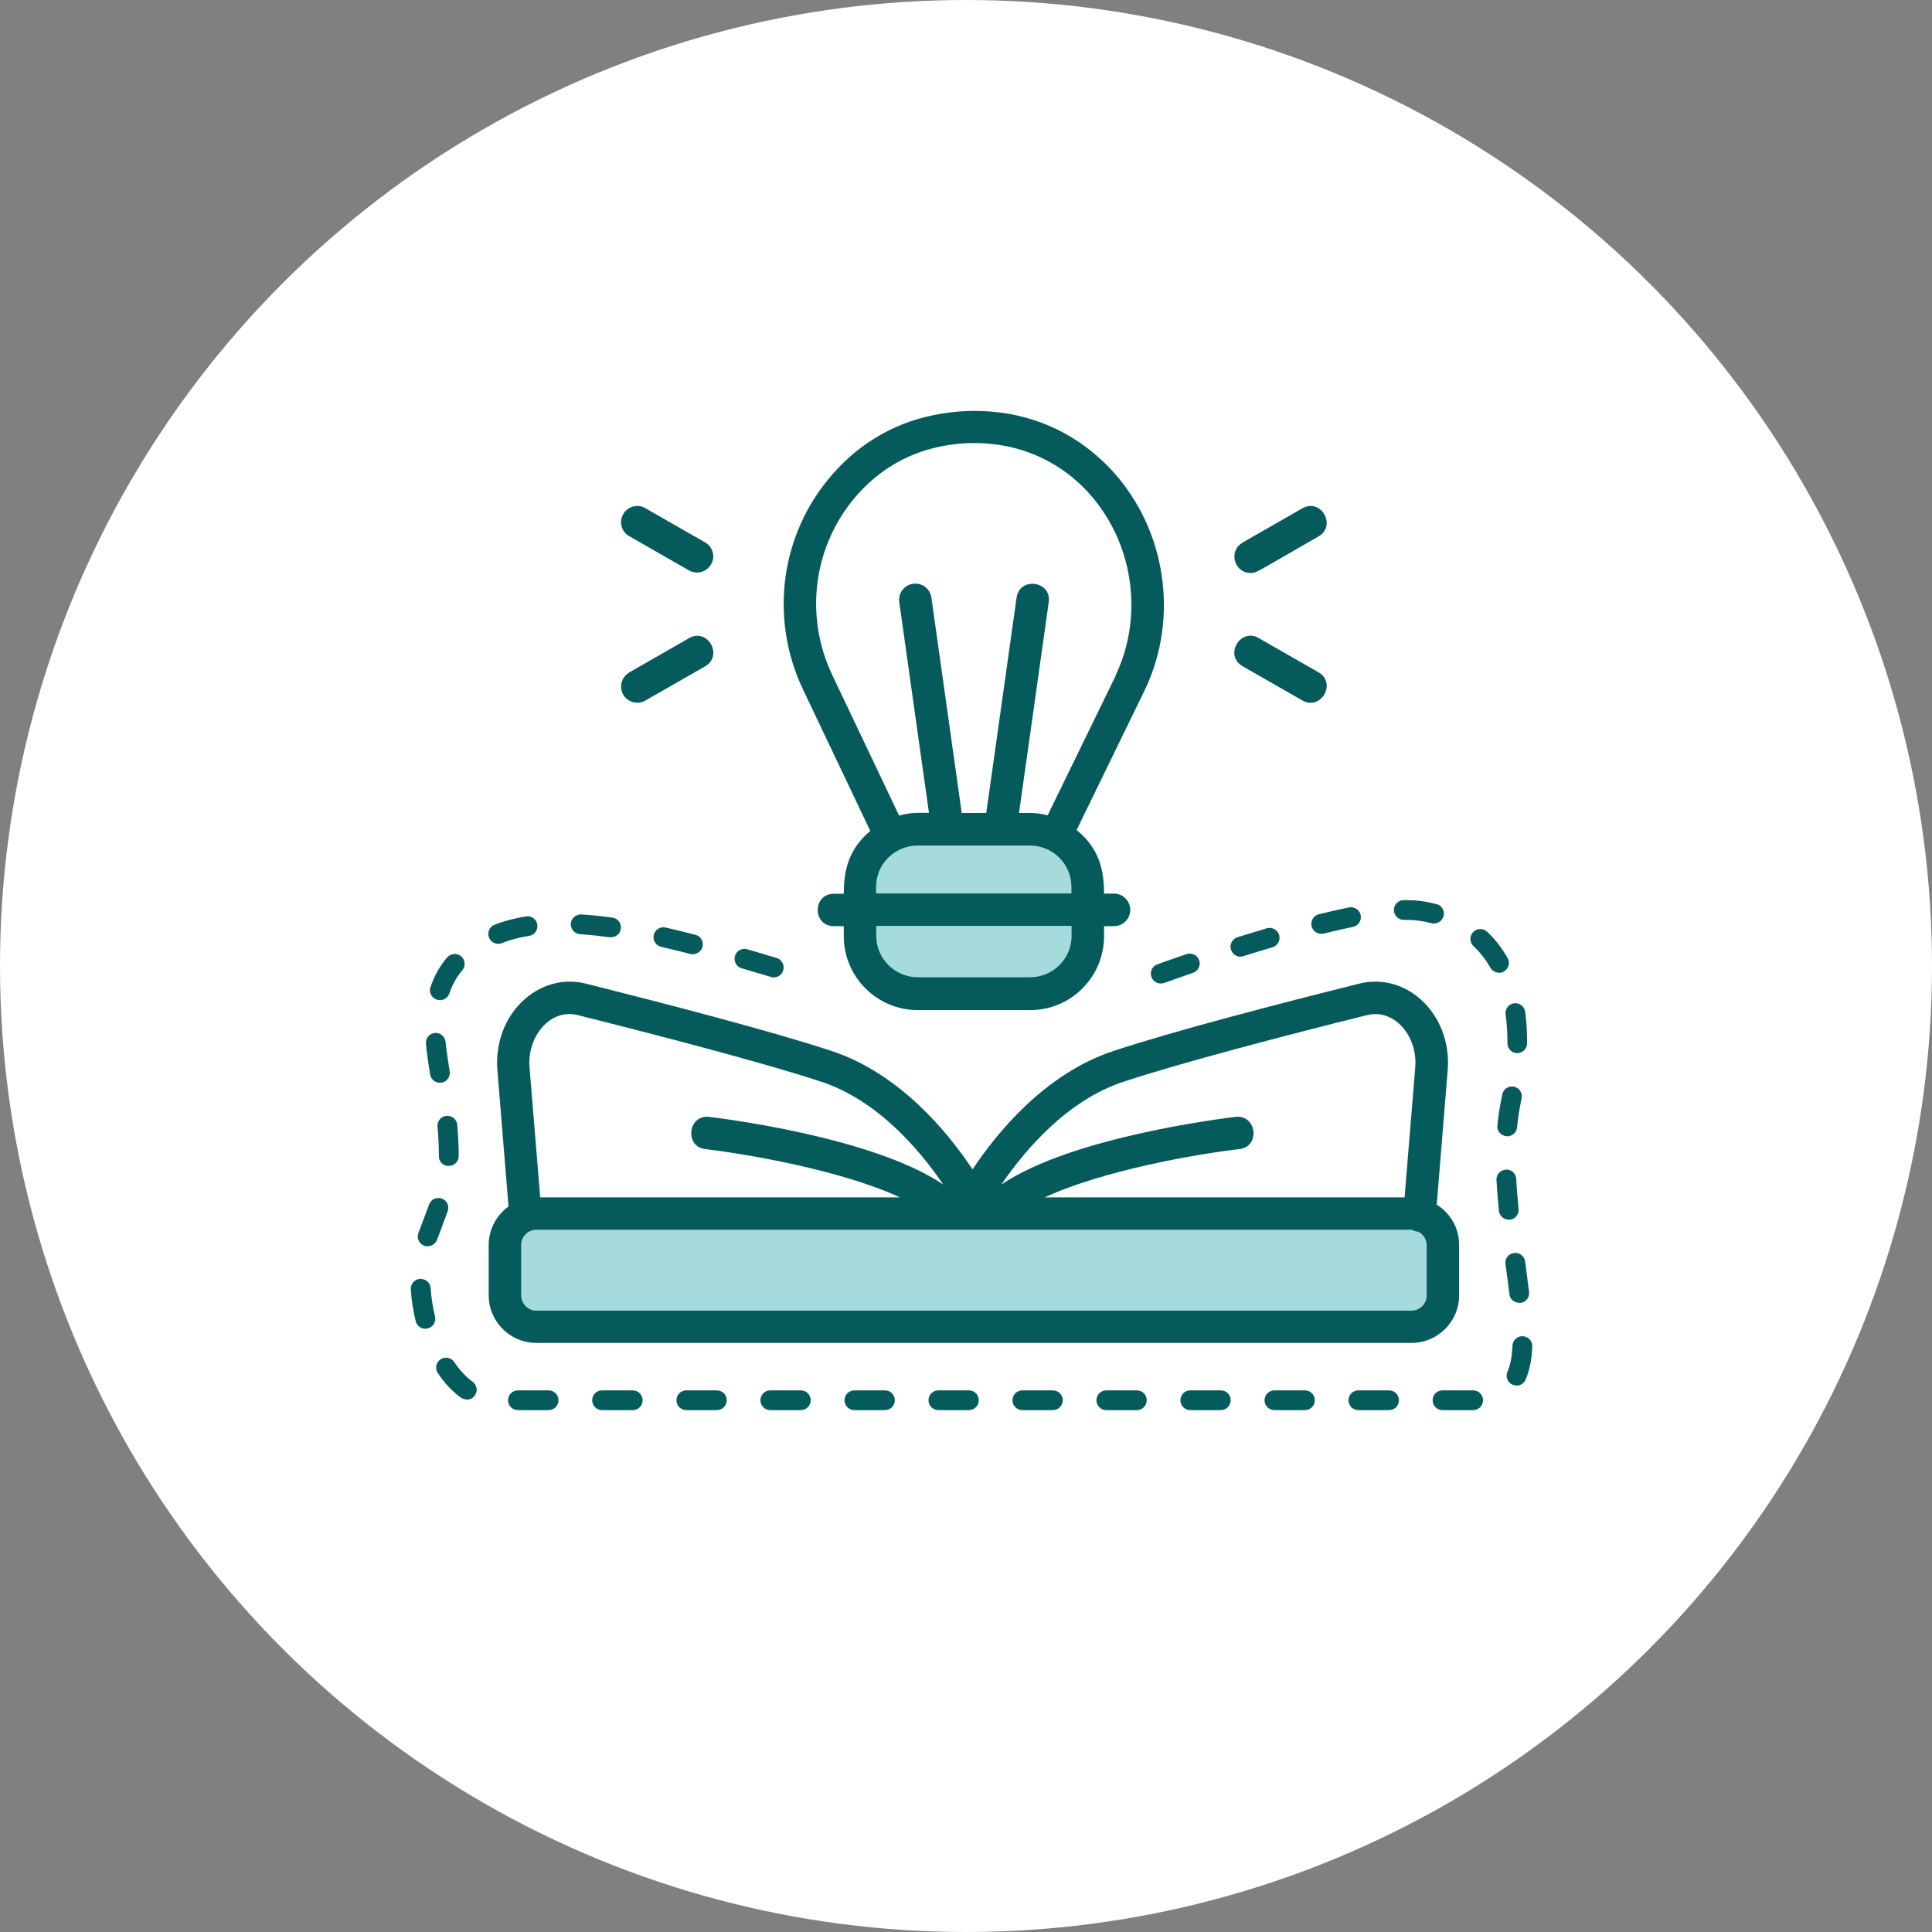
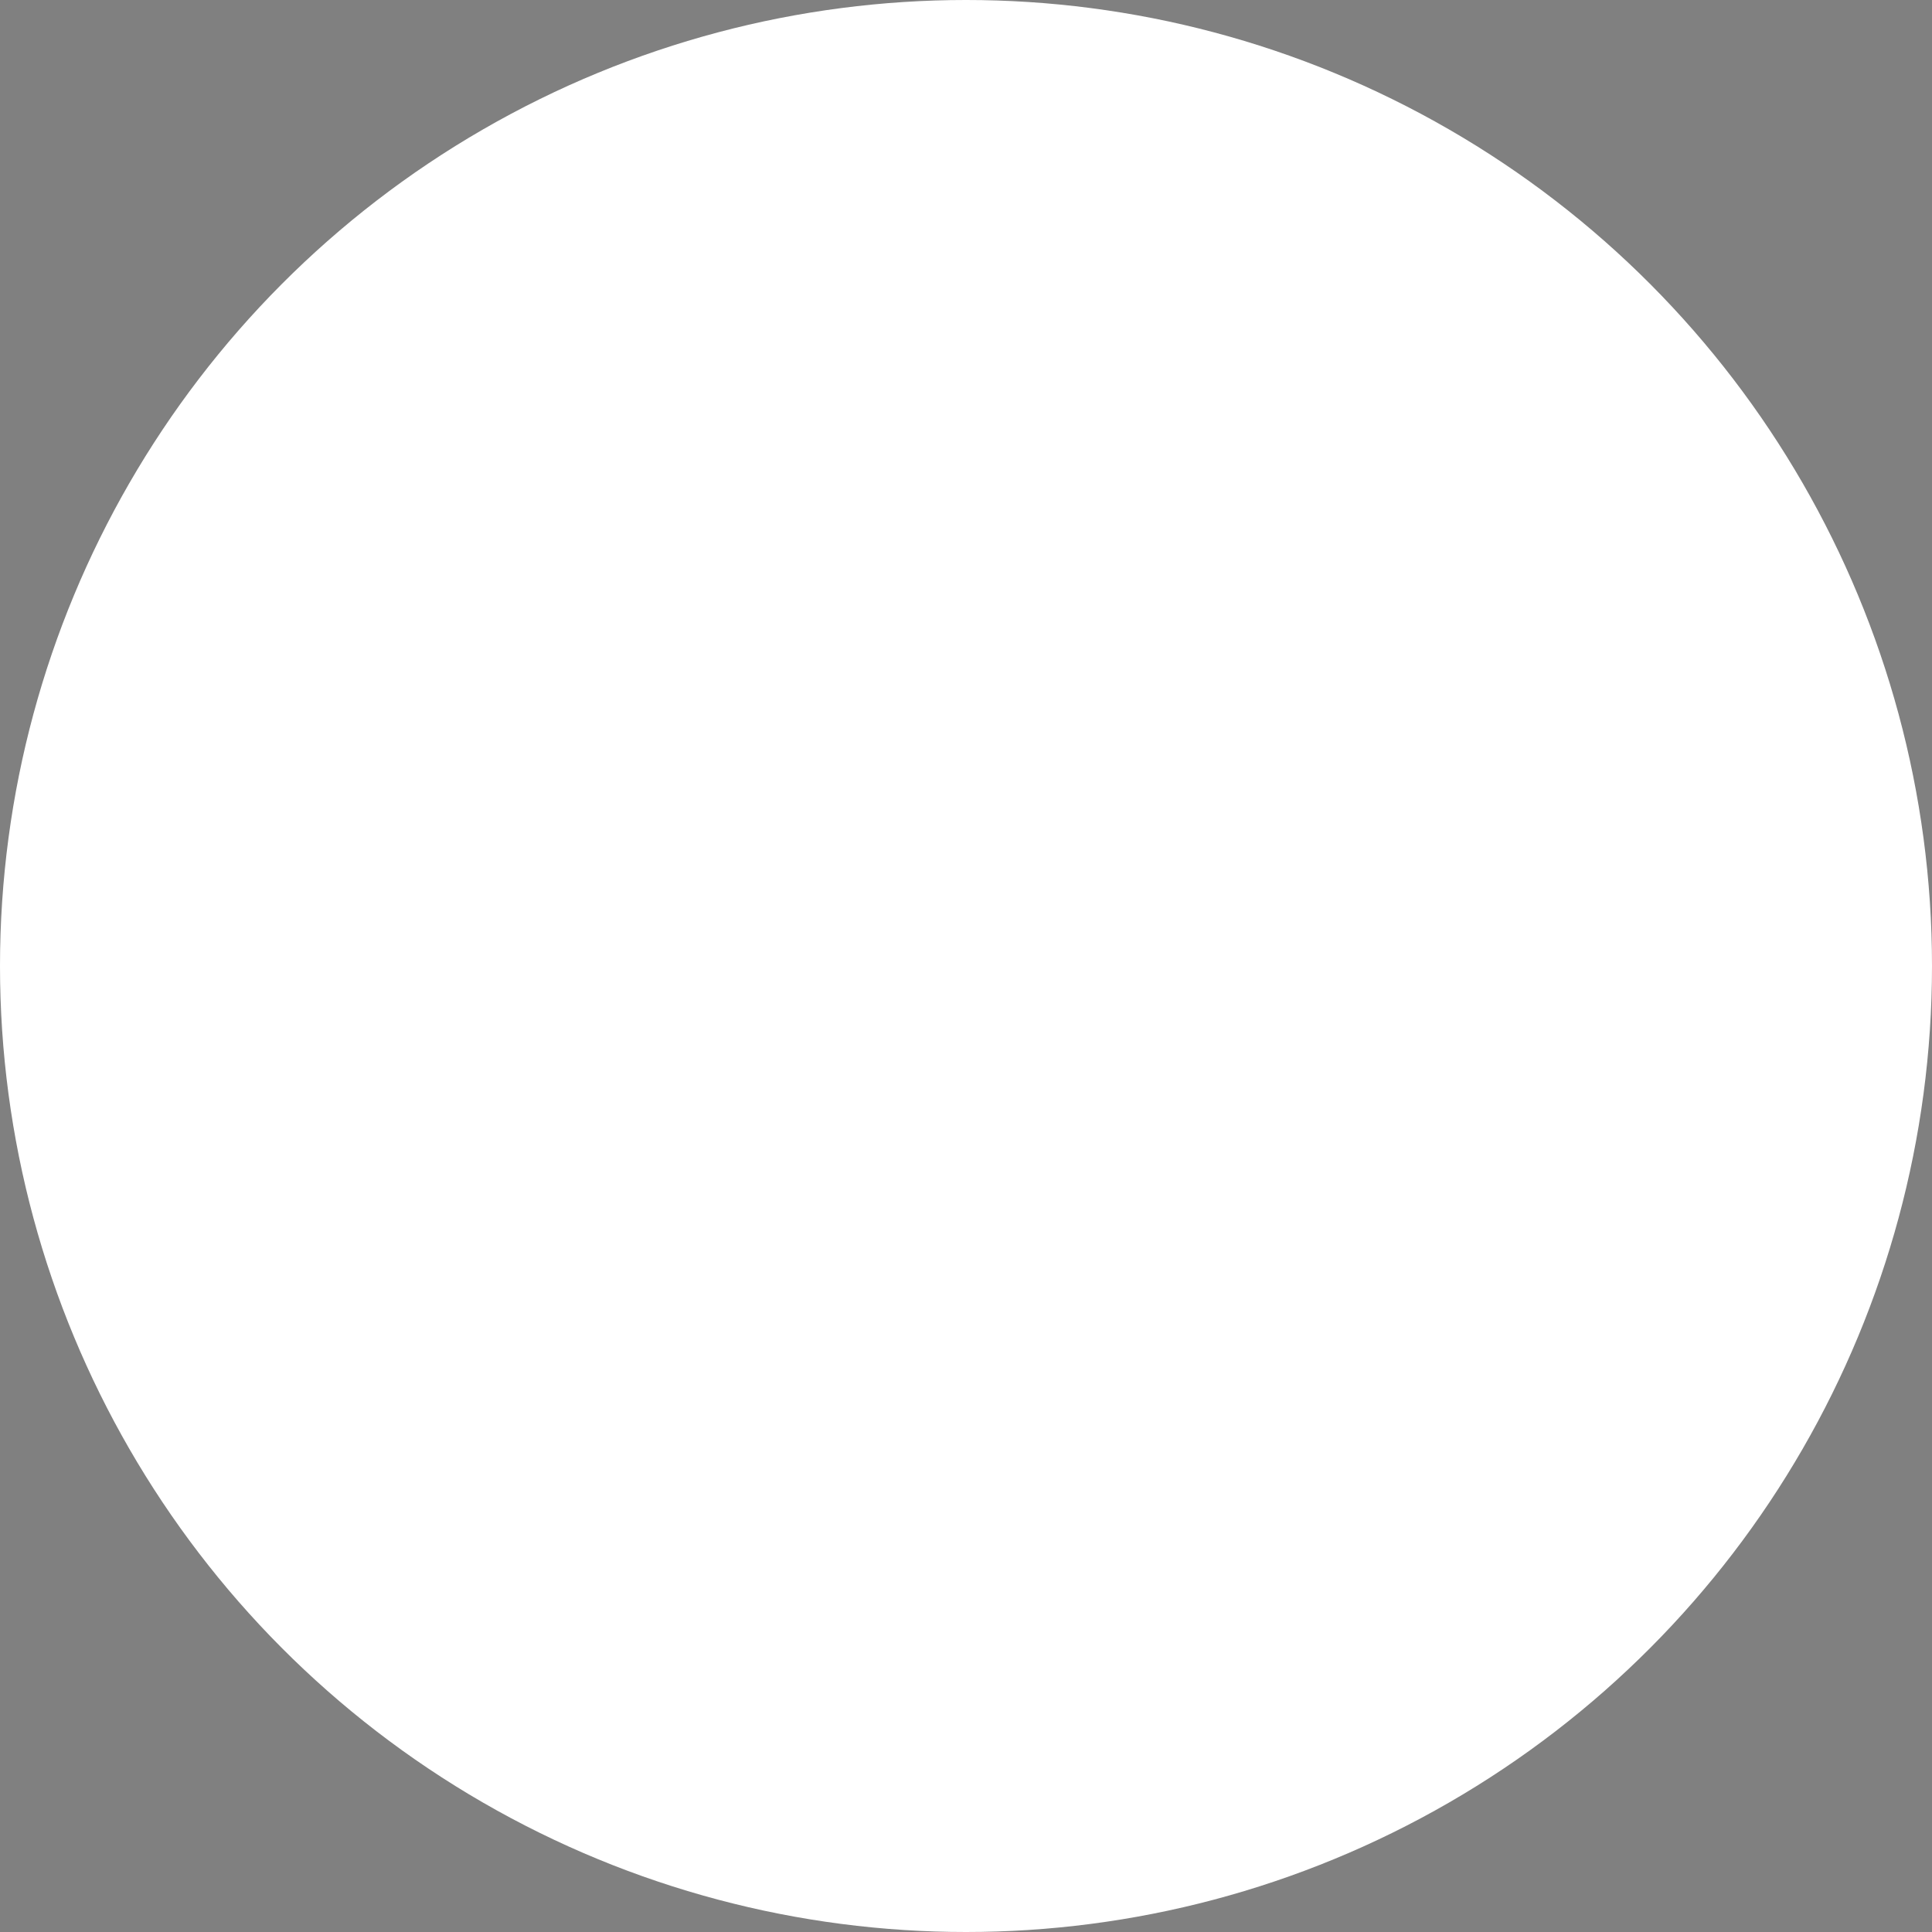
<svg xmlns="http://www.w3.org/2000/svg" width="174" height="174" viewBox="0 0 174 174" fill="none">
  <rect x="0" y="0" width="174" height="174" fill="#808080" stroke="none" />
  <circle cx="87" cy="87" r="87" fill="white" />
  <g clip-path="url(#clip0_1365_1897)">
-     <path d="M93.971 75.37H81.797C79.379 75.37 77.419 77.326 77.419 79.74V84.534C77.419 86.948 79.379 88.904 81.797 88.904H93.971C96.389 88.904 98.349 86.948 98.349 84.534V79.74C98.349 77.326 96.389 75.37 93.971 75.37Z" fill="#A5DBDC" />
    <path d="M125.497 108.658H50.011C47.676 108.658 45.784 110.547 45.784 112.877V115.836C45.784 118.166 47.676 120.055 50.011 120.055H125.497C127.831 120.055 129.724 118.166 129.724 115.836V112.877C129.724 110.547 127.831 108.658 125.497 108.658Z" fill="#A5DBDC" />
    <path d="M129.395 108.493L130.383 96.37C130.589 93.849 129.628 91.425 127.816 89.89C126.279 88.589 124.303 88.11 122.409 88.589C115.272 90.37 105.624 92.877 100.271 94.657C94.177 96.671 89.854 101.918 87.589 105.315C85.325 101.918 81.001 96.671 74.908 94.657C69.541 92.877 59.907 90.384 52.77 88.589C48.447 87.507 44.398 91.411 44.796 96.37L45.798 108.658C44.727 109.438 44.013 110.699 44.013 112.11V116.658C44.013 119.027 45.935 120.945 48.309 120.945H127.116C129.491 120.945 131.412 119.027 131.412 116.658V112.11C131.412 110.575 130.603 109.247 129.395 108.493ZM101.177 97.425C106.447 95.685 116.013 93.192 123.109 91.425C125.566 90.808 127.693 93.301 127.46 96.137L126.499 107.836H94.095C99.406 105.37 107.984 103.904 111.608 103.493C113.543 103.274 113.186 100.356 111.264 100.589C110.606 100.671 96.593 102.329 90.183 106.685C92.269 103.63 96.071 99.11 101.177 97.425ZM52.042 91.425C59.138 93.206 68.704 95.685 73.974 97.425C79.08 99.11 82.882 103.63 84.954 106.685C78.531 102.329 64.532 100.671 63.873 100.589C61.965 100.356 61.608 103.26 63.53 103.493C67.139 103.918 75.731 105.37 81.043 107.836H48.652L47.692 96.137C47.458 93.329 49.572 90.794 52.042 91.425ZM128.489 116.671C128.489 117.425 127.871 118.041 127.116 118.041H48.309C47.554 118.041 46.937 117.425 46.937 116.671V112.123C46.937 111.37 47.554 110.753 48.309 110.753H127.158C127.35 110.863 127.542 110.918 127.748 110.931C128.173 111.164 128.489 111.603 128.489 112.123V116.671ZM100.12 42.343C97.224 39.233 93.477 37.411 89.278 37.069C87.781 36.945 86.189 37.014 84.776 37.26C80.892 37.877 77.488 39.794 74.908 42.794C70.296 48.096 69.267 55.657 72.314 62.082L78.38 74.836C76.459 76.452 75.992 78.315 75.992 80.493H75.1C73.165 80.493 73.165 83.411 75.1 83.411H75.992V84.315C75.992 87.986 78.984 90.973 82.662 90.973H92.777C96.456 90.973 99.434 87.986 99.434 84.315V83.411H100.326C101.136 83.411 101.794 82.753 101.794 81.945C101.794 81.137 101.136 80.479 100.326 80.479H99.434C99.434 78.315 98.967 76.383 96.963 74.753L103.139 62.069C106.214 55.562 105.006 47.63 100.12 42.343ZM96.51 84.288C96.51 86.343 94.836 88.014 92.777 88.014H82.662C80.603 88.014 78.915 86.343 78.915 84.288V83.384H96.51V84.288ZM78.902 80.466V79.877C78.902 77.822 80.576 76.151 82.648 76.151H92.763C94.822 76.151 96.497 77.822 96.497 79.877V80.466H78.902ZM100.491 60.822C100.491 60.822 100.491 60.822 100.491 60.836L94.356 73.425C93.34 73.178 92.887 73.219 91.775 73.219L94.452 54.233C94.726 52.329 91.83 51.904 91.556 53.822L88.825 73.219H86.615L83.884 53.822C83.774 53.027 83.046 52.466 82.237 52.575C81.441 52.685 80.878 53.425 80.988 54.219L83.664 73.206C82.539 73.206 82.072 73.164 80.974 73.452L74.949 60.781C72.41 55.425 73.261 49.11 77.117 44.671C79.245 42.206 82.044 40.63 85.256 40.11C86.45 39.904 87.781 39.849 89.03 39.959C92.489 40.247 95.591 41.74 97.965 44.301C102.041 48.726 103.057 55.356 100.491 60.794V60.822ZM56.132 46.301C56.53 45.603 57.436 45.356 58.122 45.767L63.502 48.849C64.202 49.247 64.45 50.137 64.038 50.836C63.626 51.534 62.734 51.767 62.048 51.37L56.668 48.288C55.968 47.89 55.721 47 56.132 46.301ZM56.668 60.562L62.048 57.479C63.722 56.507 65.177 59.041 63.502 60.014L58.122 63.096C57.436 63.493 56.53 63.26 56.132 62.562C55.734 61.863 55.968 60.973 56.668 60.575V60.562ZM111.909 48.863L117.29 45.781C118.964 44.822 120.419 47.343 118.744 48.315C113.007 51.603 113.186 51.603 112.637 51.603C111.141 51.603 110.606 49.616 111.909 48.877V48.863ZM113.364 57.466L118.744 60.548C120.419 61.507 118.964 64.041 117.29 63.082L111.909 60C110.221 59.027 111.704 56.507 113.364 57.466Z" fill="#055B5C" />
-     <path d="M132.675 127H129.916C129.422 127 129.024 126.603 129.024 126.11C129.024 125.616 129.422 125.219 129.916 125.219H132.675C133.169 125.219 133.567 125.616 133.567 126.11C133.567 126.603 133.169 127 132.675 127ZM125.099 127H122.34C121.846 127 121.448 126.603 121.448 126.11C121.448 125.616 121.846 125.219 122.34 125.219H125.099C125.593 125.219 125.991 125.616 125.991 126.11C125.991 126.603 125.593 127 125.099 127ZM117.523 127H114.778C114.284 127 113.886 126.603 113.886 126.11C113.886 125.616 114.284 125.219 114.778 125.219H117.523C118.017 125.219 118.415 125.616 118.415 126.11C118.415 126.603 118.017 127 117.523 127ZM109.947 127H107.202C106.708 127 106.31 126.603 106.31 126.11C106.31 125.616 106.708 125.219 107.202 125.219H109.947C110.441 125.219 110.839 125.616 110.839 126.11C110.839 126.603 110.441 127 109.947 127ZM102.384 127H99.639C99.145 127 98.747 126.603 98.747 126.11C98.747 125.616 99.145 125.219 99.639 125.219H102.384C102.878 125.219 103.277 125.616 103.277 126.11C103.277 126.603 102.878 127 102.384 127ZM94.822 127H92.077C91.583 127 91.185 126.603 91.185 126.11C91.185 125.616 91.583 125.219 92.077 125.219H94.822C95.316 125.219 95.714 125.616 95.714 126.11C95.714 126.603 95.316 127 94.822 127ZM87.26 127H84.515C84.021 127 83.623 126.603 83.623 126.11C83.623 125.616 84.021 125.219 84.515 125.219H87.26C87.754 125.219 88.152 125.616 88.152 126.11C88.152 126.603 87.754 127 87.26 127ZM79.698 127H76.953C76.459 127 76.06 126.603 76.06 126.11C76.06 125.616 76.459 125.219 76.953 125.219H79.698C80.192 125.219 80.59 125.616 80.59 126.11C80.59 126.603 80.192 127 79.698 127ZM72.121 127H69.376C68.882 127 68.484 126.603 68.484 126.11C68.484 125.616 68.882 125.219 69.376 125.219H72.121C72.615 125.219 73.014 125.616 73.014 126.11C73.014 126.603 72.615 127 72.121 127ZM64.559 127H61.814C61.32 127 60.922 126.603 60.922 126.11C60.922 125.616 61.32 125.219 61.814 125.219H64.559C65.053 125.219 65.451 125.616 65.451 126.11C65.451 126.603 65.053 127 64.559 127ZM56.983 127H54.224C53.73 127 53.332 126.603 53.332 126.11C53.332 125.616 53.73 125.219 54.224 125.219H56.983C57.477 125.219 57.875 125.616 57.875 126.11C57.875 126.603 57.477 127 56.983 127ZM49.407 127H46.648C46.154 127 45.756 126.603 45.756 126.11C45.756 125.616 46.154 125.219 46.648 125.219H49.407C49.901 125.219 50.299 125.616 50.299 126.11C50.299 126.603 49.901 127 49.407 127ZM42.037 126.041C41.858 126.041 41.68 125.986 41.515 125.877C40.747 125.329 40.047 124.589 39.429 123.658C39.155 123.247 39.264 122.699 39.676 122.425C40.088 122.151 40.637 122.26 40.911 122.671C41.406 123.411 41.968 124.014 42.559 124.438C42.956 124.726 43.053 125.288 42.764 125.685C42.586 125.931 42.311 126.055 42.037 126.055V126.041ZM136.586 124.781C136.463 124.781 136.353 124.753 136.229 124.712C135.777 124.521 135.571 124 135.763 123.548C136.024 122.945 136.175 122.178 136.216 121.192C136.243 120.699 136.655 120.315 137.149 120.342C137.643 120.37 138.027 120.781 138 121.274C137.945 122.479 137.753 123.452 137.396 124.26C137.245 124.603 136.916 124.795 136.573 124.795L136.586 124.781ZM38.304 119.671C37.906 119.671 37.535 119.397 37.439 118.986C37.206 118.041 37.055 117.082 37 116.123C36.972 115.63 37.343 115.205 37.837 115.178C38.331 115.164 38.757 115.521 38.784 116.014C38.839 116.863 38.976 117.726 39.182 118.562C39.292 119.041 39.004 119.521 38.523 119.644C38.455 119.658 38.386 119.671 38.318 119.671H38.304ZM136.82 117.329C136.367 117.329 135.982 117 135.941 116.548C135.831 115.685 135.722 114.781 135.584 113.849C135.516 113.356 135.859 112.918 136.353 112.849C136.847 112.781 137.286 113.123 137.355 113.616C137.478 114.562 137.602 115.466 137.712 116.356C137.767 116.849 137.424 117.288 136.929 117.342C136.888 117.342 136.861 117.342 136.82 117.342V117.329ZM38.523 112.247C38.414 112.247 38.318 112.233 38.208 112.192C37.741 112.027 37.508 111.507 37.686 111.041L38.112 109.904C38.304 109.384 38.482 108.918 38.647 108.479C38.812 108.014 39.319 107.781 39.786 107.945C40.253 108.11 40.486 108.616 40.321 109.082C40.157 109.521 39.978 110 39.786 110.534L39.361 111.658C39.223 112.014 38.88 112.233 38.523 112.233V112.247ZM135.886 109.849C135.433 109.849 135.049 109.507 134.994 109.055C134.898 108.137 134.83 107.205 134.775 106.274C134.747 105.781 135.132 105.37 135.626 105.342C136.106 105.288 136.531 105.699 136.559 106.192C136.6 107.096 136.682 107.986 136.765 108.877C136.82 109.37 136.463 109.808 135.969 109.849C135.941 109.849 135.914 109.849 135.873 109.849H135.886ZM40.404 105.014C39.91 105.014 39.512 104.603 39.525 104.11V103.932C39.525 103.247 39.484 102.466 39.402 101.452C39.361 100.959 39.731 100.534 40.225 100.493C40.706 100.452 41.145 100.822 41.186 101.315C41.268 102.37 41.309 103.205 41.309 103.932V104.123C41.309 104.616 40.911 105 40.417 105L40.404 105.014ZM135.749 102.329C135.749 102.329 135.694 102.329 135.653 102.329C135.159 102.274 134.802 101.849 134.857 101.356C134.939 100.575 135.049 99.836 135.186 99.123L135.296 98.575C135.379 98.096 135.845 97.781 136.326 97.863C136.806 97.945 137.135 98.411 137.039 98.89C136.998 99.082 136.971 99.274 136.929 99.479C136.806 100.123 136.696 100.808 136.628 101.534C136.586 102 136.188 102.342 135.735 102.342L135.749 102.329ZM39.621 97.52C39.196 97.52 38.812 97.206 38.743 96.781C38.592 95.904 38.455 94.959 38.359 94C38.318 93.507 38.674 93.082 39.155 93.027C39.635 92.986 40.074 93.343 40.129 93.822C40.212 94.712 40.362 95.63 40.5 96.479C40.582 96.959 40.253 97.425 39.772 97.507C39.718 97.507 39.676 97.507 39.621 97.507V97.52ZM136.655 94.849C136.161 94.849 135.763 94.452 135.763 93.959V93.822C135.763 92.959 135.708 92.123 135.598 91.356C135.53 90.863 135.873 90.425 136.353 90.356C136.833 90.288 137.286 90.63 137.355 91.11C137.478 91.959 137.533 92.877 137.533 93.822V93.959C137.533 94.452 137.135 94.849 136.641 94.849H136.655ZM39.608 90.069C39.512 90.069 39.416 90.055 39.333 90.027C38.867 89.877 38.606 89.37 38.77 88.904C39.1 87.918 39.594 87.014 40.266 86.233C40.582 85.863 41.145 85.808 41.529 86.123C41.9 86.438 41.955 87 41.639 87.384C41.117 88 40.733 88.685 40.472 89.466C40.349 89.836 40.006 90.082 39.621 90.082L39.608 90.069ZM104.539 88.575C104.182 88.575 103.839 88.356 103.702 87.986C103.537 87.52 103.771 87.014 104.237 86.849C104.237 86.849 105.239 86.479 106.859 85.931C107.325 85.767 107.833 86.014 107.998 86.479C108.162 86.945 107.915 87.452 107.449 87.616C105.857 88.164 104.869 88.52 104.869 88.52C104.772 88.562 104.663 88.575 104.567 88.575H104.539ZM69.678 88.027C69.596 88.027 69.514 88.027 69.431 87.986L66.796 87.206C66.33 87.069 66.055 86.575 66.192 86.096C66.33 85.616 66.837 85.356 67.304 85.493L69.939 86.274C70.406 86.411 70.68 86.904 70.543 87.384C70.433 87.767 70.076 88.027 69.692 88.027H69.678ZM134.994 87.603C134.679 87.603 134.39 87.438 134.226 87.151C133.8 86.411 133.292 85.767 132.702 85.206C132.345 84.863 132.332 84.301 132.675 83.945C133.018 83.589 133.581 83.575 133.937 83.918C134.651 84.589 135.269 85.384 135.777 86.274C136.024 86.699 135.873 87.247 135.447 87.493C135.31 87.575 135.159 87.616 135.008 87.616L134.994 87.603ZM111.717 86.164C111.333 86.164 110.99 85.918 110.866 85.534C110.715 85.069 110.976 84.562 111.443 84.411C112.294 84.151 113.186 83.877 114.092 83.603C114.572 83.466 115.066 83.74 115.203 84.206C115.341 84.671 115.08 85.178 114.599 85.315C113.707 85.575 112.829 85.849 111.992 86.11C111.896 86.137 111.813 86.151 111.717 86.151V86.164ZM62.418 85.945C62.349 85.945 62.267 85.945 62.185 85.918C61.32 85.699 60.442 85.479 59.55 85.274C59.069 85.164 58.767 84.685 58.877 84.206C58.987 83.726 59.467 83.425 59.948 83.534C60.867 83.74 61.773 83.973 62.638 84.192C63.118 84.315 63.392 84.808 63.269 85.274C63.159 85.671 62.802 85.931 62.404 85.931L62.418 85.945ZM44.864 85C44.507 85 44.178 84.781 44.041 84.438C43.862 83.986 44.082 83.466 44.535 83.288C45.386 82.945 46.346 82.699 47.376 82.534C47.856 82.452 48.323 82.794 48.392 83.274C48.46 83.753 48.131 84.219 47.65 84.288C46.745 84.425 45.921 84.644 45.194 84.945C45.084 84.986 44.974 85.014 44.864 85.014V85ZM55.034 84.411C55.034 84.411 54.952 84.411 54.911 84.411C53.977 84.288 53.085 84.192 52.248 84.137C51.754 84.11 51.383 83.685 51.411 83.192C51.438 82.699 51.877 82.343 52.358 82.356C53.236 82.411 54.183 82.507 55.158 82.644C55.652 82.712 55.981 83.164 55.913 83.644C55.858 84.096 55.473 84.411 55.034 84.411ZM118.991 84.096C118.593 84.096 118.223 83.822 118.127 83.425C118.003 82.945 118.305 82.466 118.772 82.343C119.691 82.11 120.611 81.904 121.489 81.726C121.956 81.63 122.45 81.931 122.546 82.425C122.642 82.904 122.34 83.37 121.846 83.479C120.995 83.657 120.103 83.863 119.197 84.082C119.129 84.096 119.046 84.11 118.978 84.11L118.991 84.096ZM129.148 83.178C129.079 83.178 128.997 83.178 128.914 83.151C128.502 83.041 128.091 82.959 127.665 82.904C127.377 82.863 127.061 82.849 126.718 82.849H126.444C126.444 82.849 126.444 82.849 126.43 82.849C125.95 82.849 125.552 82.466 125.538 81.973C125.538 81.479 125.922 81.069 126.416 81.069H126.718C127.157 81.069 127.555 81.096 127.912 81.137C128.406 81.206 128.887 81.301 129.381 81.425C129.861 81.548 130.136 82.041 130.012 82.507C129.902 82.904 129.546 83.164 129.148 83.164V83.178Z" fill="#055B5C" />
  </g>
  <defs>
    <clipPath id="clip0_1365_1897">
-       <rect width="101" height="90" fill="white" transform="translate(37 37)" />
-     </clipPath>
+       </clipPath>
  </defs>
</svg>